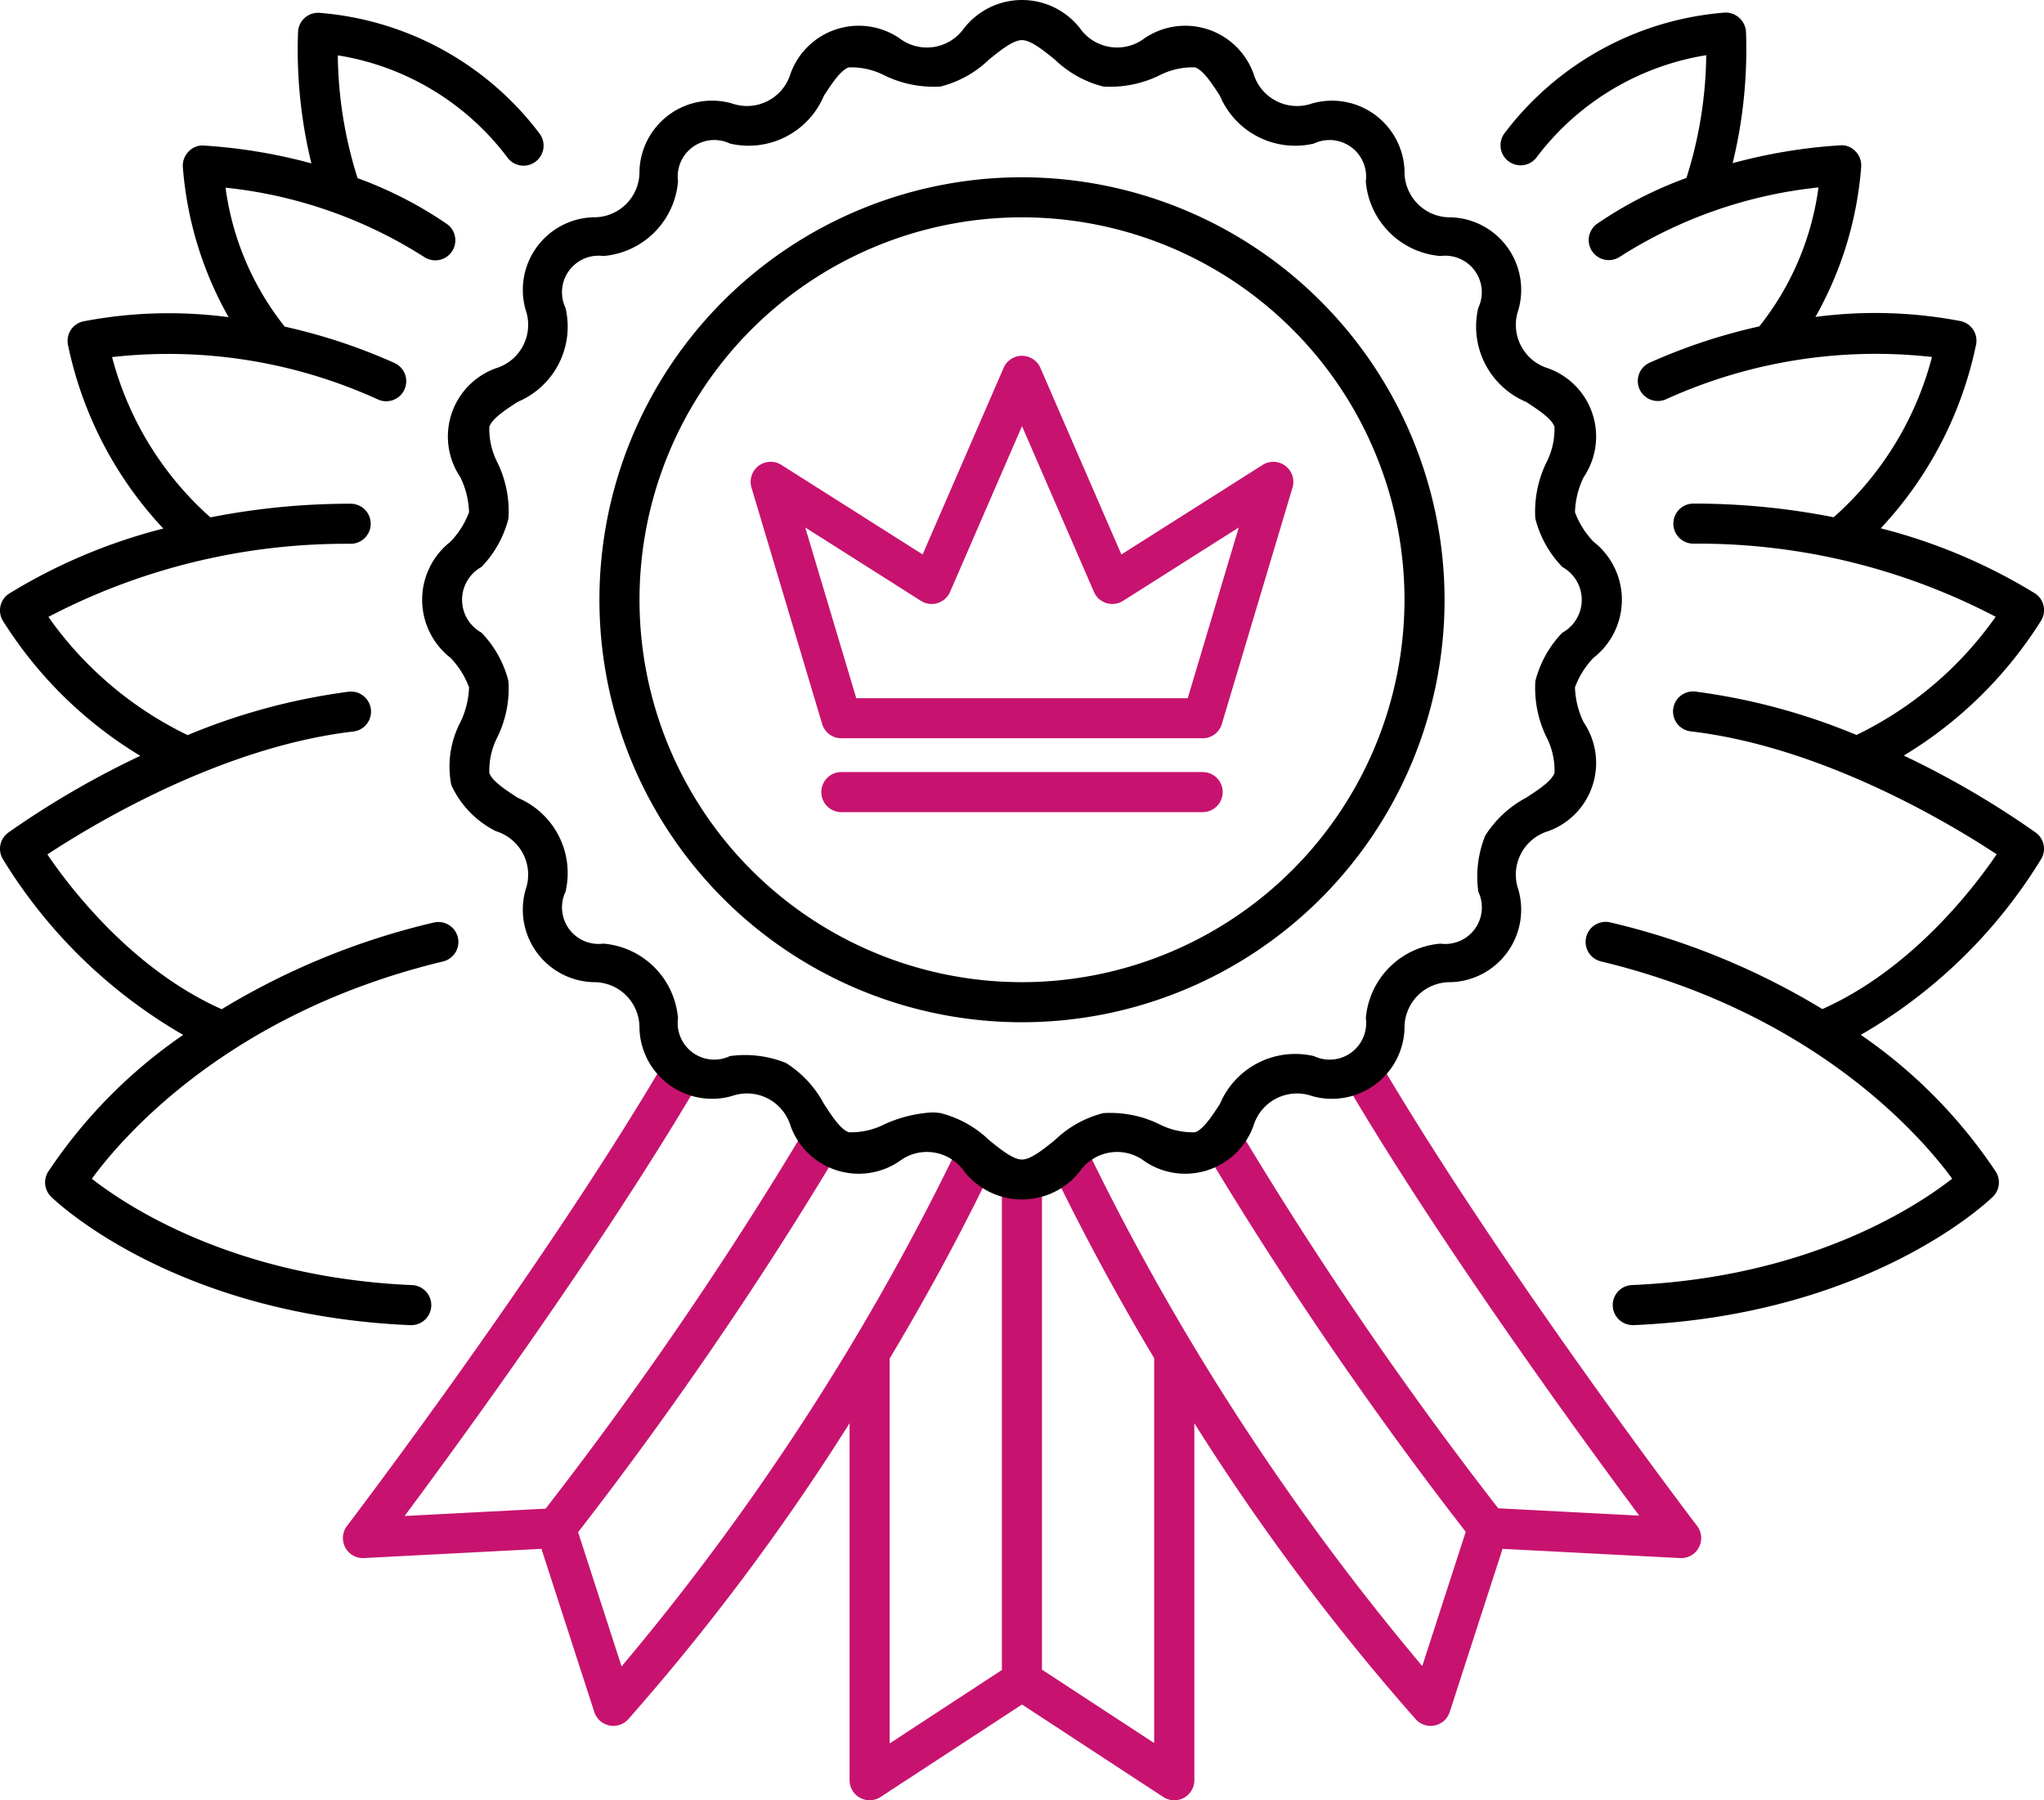
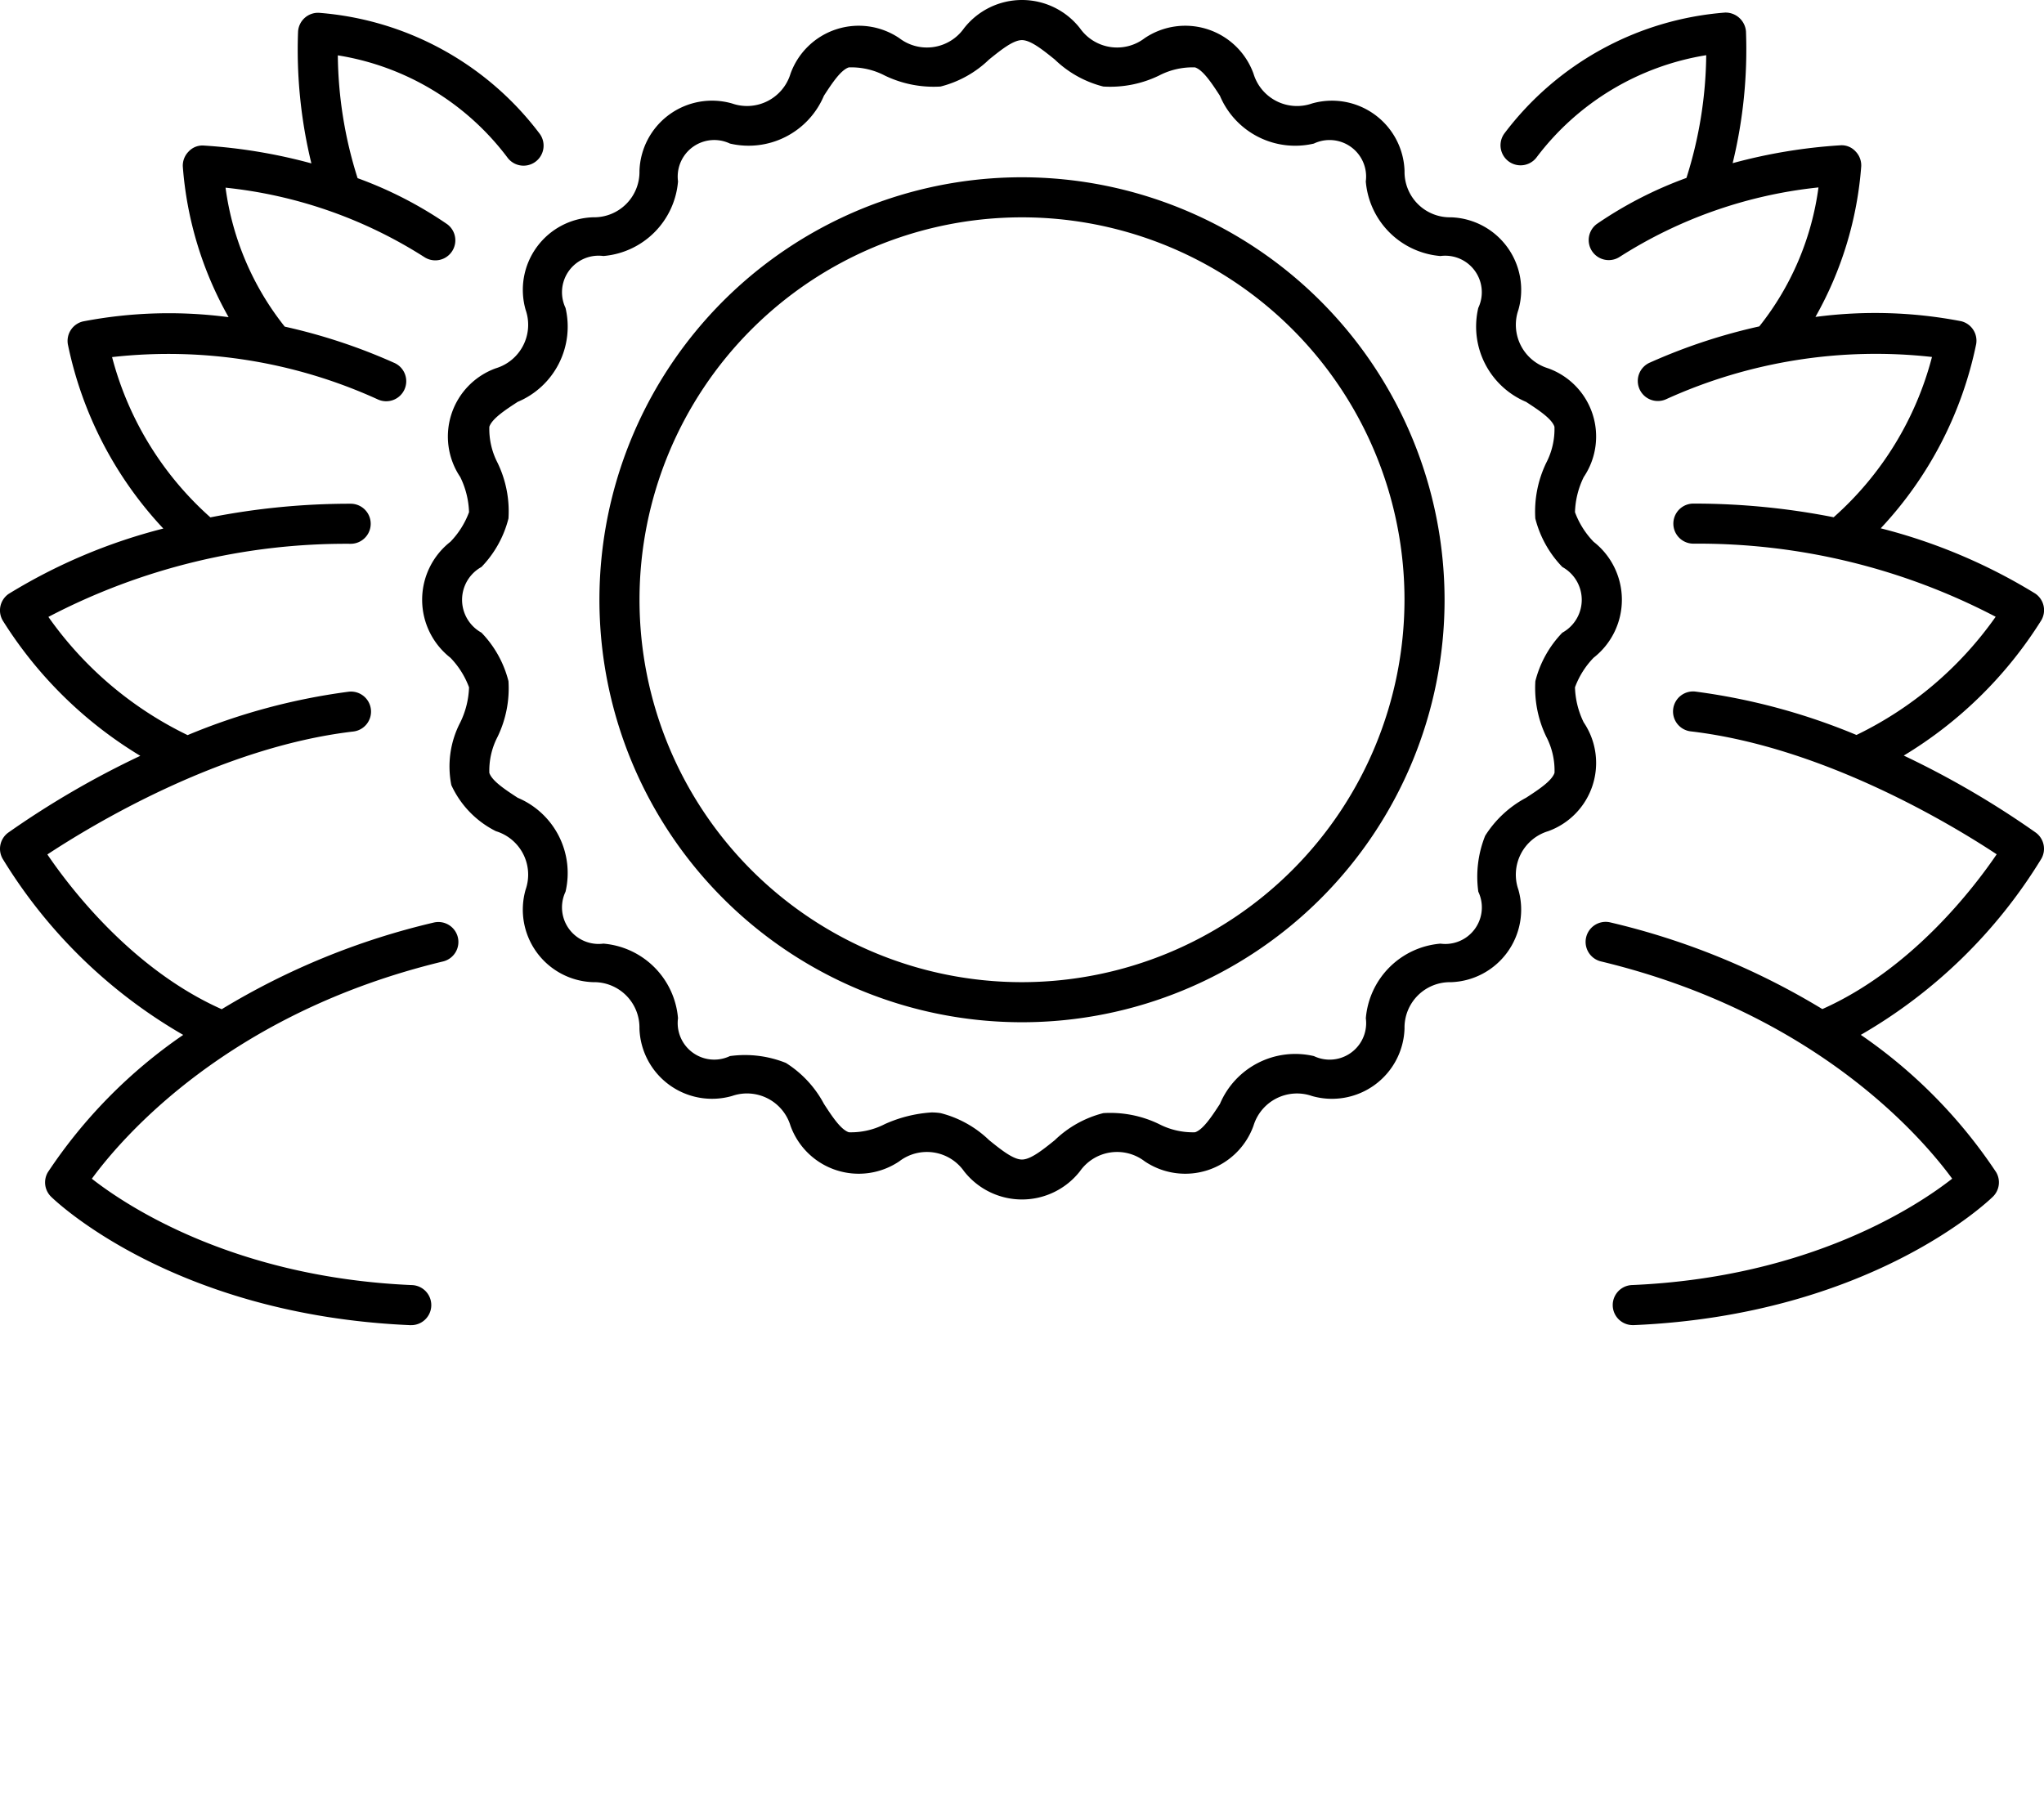
<svg xmlns="http://www.w3.org/2000/svg" width="102" height="89.854" viewBox="0 0 102 89.854">
  <g id="for_whom_01" transform="translate(-425 -4820.752)">
-     <path id="Path_472" data-name="Path 472" d="M594.776,1068.3a.991.991,0,0,1-.936.532l-8.859-.461-2.638,8.146a1,1,0,0,1-.736.668,1.039,1.039,0,0,1-.215.023,1,1,0,0,1-.733-.319A114.669,114.669,0,0,1,569.6,1062.1v17.821a1,1,0,0,1-1.547.837L561,1076.14l-7.057,4.616a1,1,0,0,1-1.547-.837V1062.1a114.669,114.669,0,0,1-11.055,14.788,1,1,0,0,1-.733.319,1.063,1.063,0,0,1-.216-.023,1,1,0,0,1-.735-.668l-2.638-8.146-8.859.461a1,1,0,0,1-.847-1.6c.1-.126,9.661-12.7,15.684-22.9a1,1,0,0,1,1.723,1.018c-4.759,8.059-11.688,17.561-14.529,21.382l7.037-.366a190.517,190.517,0,0,0,12.871-18.811,1,1,0,1,1,1.722,1.018,193.089,193.089,0,0,1-12.972,18.967l2.169,6.7a124.388,124.388,0,0,0,16.565-25.456,1,1,0,0,1,1.8.873c-1.6,3.309-3.3,6.394-4.987,9.216v19.211l5.6-3.665v-24.052a1,1,0,0,1,2,0V1074.4l5.6,3.665v-19.21c-1.686-2.823-3.383-5.908-4.987-9.217a1,1,0,0,1,1.8-.873,124.4,124.4,0,0,0,16.564,25.456l2.17-6.7a193.142,193.142,0,0,1-12.972-18.967,1,1,0,1,1,1.722-1.018,190.25,190.25,0,0,0,12.871,18.811l7.038.366c-2.841-3.821-9.771-13.323-14.53-21.382a1,1,0,0,1,1.723-1.018c6.023,10.2,15.588,22.777,15.684,22.9A1,1,0,0,1,594.776,1068.3ZM547.5,1015.4a1,1,0,0,1,1.494-1.13l7.047,4.469,4.042-9.314a1,1,0,0,1,1.834,0l4.042,9.314,7.048-4.469a1,1,0,0,1,1.493,1.13l-3.527,11.8a1,1,0,0,1-.958.714h-18.03a1,1,0,0,1-.958-.714Zm2.683,1.993,2.547,8.521h16.54l2.547-8.521-5.774,3.662a1,1,0,0,1-1.453-.447l-3.59-8.273-3.59,8.273a1,1,0,0,1-1.453.447Zm19.832,12.207h-18.03a1,1,0,0,0,0,2h18.03a1,1,0,0,0,0-2Z" transform="translate(-85 3829.687)" fill="#c7136f" />
    <path id="Path_475" data-name="Path 475" d="M561,999.913A21.087,21.087,0,1,0,582.087,1021,21.111,21.111,0,0,0,561,999.913Zm0,40.174A19.087,19.087,0,1,1,580.087,1021,19.109,19.109,0,0,1,561,1040.087Zm28.032-12.963a4.272,4.272,0,0,1-.437-1.753,4.219,4.219,0,0,1,.929-1.477,3.673,3.673,0,0,0,0-5.788,4.219,4.219,0,0,1-.929-1.477,4.265,4.265,0,0,1,.437-1.753,3.618,3.618,0,0,0-1.78-5.429,2.269,2.269,0,0,1-1.481-2.917,3.624,3.624,0,0,0-3.367-4.619,2.265,2.265,0,0,1-2.314-2.314,3.624,3.624,0,0,0-4.619-3.367,2.267,2.267,0,0,1-2.916-1.481,3.62,3.62,0,0,0-5.431-1.781,2.265,2.265,0,0,1-3.231-.493,3.673,3.673,0,0,0-5.786,0,2.265,2.265,0,0,1-3.231.493,3.618,3.618,0,0,0-5.429,1.78,2.268,2.268,0,0,1-2.917,1.481,3.624,3.624,0,0,0-4.619,3.367,2.265,2.265,0,0,1-2.314,2.314,3.624,3.624,0,0,0-3.367,4.619,2.267,2.267,0,0,1-1.481,2.916,3.621,3.621,0,0,0-1.781,5.431,4.284,4.284,0,0,1,.438,1.753,4.224,4.224,0,0,1-.93,1.477,3.675,3.675,0,0,0,0,5.788,4.224,4.224,0,0,1,.93,1.477,4.3,4.3,0,0,1-.438,1.753,4.758,4.758,0,0,0-.445,3.128,4.811,4.811,0,0,0,2.226,2.3,2.267,2.267,0,0,1,1.481,2.915,3.623,3.623,0,0,0,3.366,4.62,2.265,2.265,0,0,1,2.314,2.314,3.624,3.624,0,0,0,4.619,3.367,2.268,2.268,0,0,1,2.917,1.481,3.618,3.618,0,0,0,5.429,1.781,2.266,2.266,0,0,1,3.232.493,3.673,3.673,0,0,0,5.786,0,2.265,2.265,0,0,1,3.231-.493,3.618,3.618,0,0,0,5.429-1.78,2.269,2.269,0,0,1,2.917-1.481,3.624,3.624,0,0,0,4.619-3.367,2.266,2.266,0,0,1,2.314-2.314,3.624,3.624,0,0,0,3.367-4.619,2.267,2.267,0,0,1,1.481-2.916,3.62,3.62,0,0,0,1.781-5.431Zm-1.064-4.485a5.379,5.379,0,0,0-1.35,2.422,5.6,5.6,0,0,0,.545,2.776,3.656,3.656,0,0,1,.411,1.8c-.132.407-.813.851-1.415,1.243a5.428,5.428,0,0,0-2.046,1.9,5.485,5.485,0,0,0-.342,2.793,1.824,1.824,0,0,1-1.889,2.591,4.077,4.077,0,0,0-3.724,3.724,1.823,1.823,0,0,1-2.59,1.889,4.08,4.08,0,0,0-4.691,2.388c-.392.6-.835,1.282-1.242,1.414a3.677,3.677,0,0,1-1.8-.411,5.583,5.583,0,0,0-2.776-.545,5.381,5.381,0,0,0-2.423,1.35c-.59.475-1.2.967-1.638.967s-1.048-.492-1.638-.967a5.381,5.381,0,0,0-2.423-1.35,2.994,2.994,0,0,0-.453-.034,6.714,6.714,0,0,0-2.323.579,3.686,3.686,0,0,1-1.8.411c-.408-.132-.852-.813-1.243-1.415a5.43,5.43,0,0,0-1.9-2.046,5.486,5.486,0,0,0-2.793-.342,1.824,1.824,0,0,1-2.591-1.889,4.077,4.077,0,0,0-3.723-3.724,1.825,1.825,0,0,1-1.89-2.591,4.076,4.076,0,0,0-2.388-4.689c-.6-.392-1.282-.836-1.414-1.243a3.653,3.653,0,0,1,.411-1.8,5.562,5.562,0,0,0,.544-2.776,5.375,5.375,0,0,0-1.348-2.422,1.872,1.872,0,0,1,0-3.278,5.375,5.375,0,0,0,1.348-2.422,5.562,5.562,0,0,0-.544-2.776,3.668,3.668,0,0,1-.411-1.8c.133-.407.814-.851,1.415-1.243a4.074,4.074,0,0,0,2.387-4.689,1.825,1.825,0,0,1,1.891-2.591,4.077,4.077,0,0,0,3.723-3.724,1.824,1.824,0,0,1,2.59-1.889,4.08,4.08,0,0,0,4.691-2.388c.391-.6.835-1.282,1.243-1.414a3.629,3.629,0,0,1,1.8.411,5.6,5.6,0,0,0,2.776.545,5.382,5.382,0,0,0,2.423-1.35c.59-.475,1.2-.967,1.638-.967s1.048.492,1.638.967a5.382,5.382,0,0,0,2.423,1.35,5.589,5.589,0,0,0,2.776-.545,3.635,3.635,0,0,1,1.8-.411c.407.132.851.813,1.243,1.415a4.076,4.076,0,0,0,4.689,2.388,1.824,1.824,0,0,1,2.591,1.889,4.077,4.077,0,0,0,3.724,3.724,1.824,1.824,0,0,1,1.889,2.59,4.08,4.08,0,0,0,2.388,4.691c.6.392,1.282.835,1.414,1.242a3.653,3.653,0,0,1-.411,1.8,5.6,5.6,0,0,0-.545,2.776,5.379,5.379,0,0,0,1.35,2.422,1.872,1.872,0,0,1,0,3.278Zm-55.121,15.207a1,1,0,0,1-.738,1.207c-10.7,2.575-16.006,8.77-17.526,10.845,1.749,1.368,7.108,4.923,15.96,5.308a1,1,0,0,1-.042,2h-.044c-11.748-.511-17.66-6.169-17.906-6.409a1,1,0,0,1-.164-1.221,25.2,25.2,0,0,1,6.755-6.857,25.453,25.453,0,0,1-9.008-8.788,1,1,0,0,1,.276-1.307,44.647,44.647,0,0,1,6.591-3.834,20.747,20.747,0,0,1-6.866-6.756,1,1,0,0,1,.3-1.329,27.808,27.808,0,0,1,7.715-3.259,19.032,19.032,0,0,1-4.763-9.193,1,1,0,0,1,.751-1.144,22.629,22.629,0,0,1,7.27-.213,17.991,17.991,0,0,1-2.285-7.516,1,1,0,0,1,.289-.751.94.94,0,0,1,.748-.3,26.807,26.807,0,0,1,5.379.891,23.933,23.933,0,0,1-.665-6.577,1,1,0,0,1,1.037-.939,15.261,15.261,0,0,1,11.022,6.039,1,1,0,1,1-1.622,1.17,13.188,13.188,0,0,0-8.453-5.085,20.854,20.854,0,0,0,.987,6.13,19.868,19.868,0,0,1,4.475,2.3,1,1,0,0,1-1.146,1.638,22.826,22.826,0,0,0-9.919-3.464,14.133,14.133,0,0,0,2.954,6.936,28.426,28.426,0,0,1,5.445,1.8,1,1,0,1,1-.814,1.826,25.176,25.176,0,0,0-13.247-2.106,16.181,16.181,0,0,0,4.906,8,36.016,36.016,0,0,1,7-.681,1,1,0,0,1,0,2,32.024,32.024,0,0,0-15.084,3.649,18.158,18.158,0,0,0,6.947,5.9,31.446,31.446,0,0,1,8.02-2.164,1,1,0,1,1,.234,1.986c-6.642.781-13.076,4.7-15.252,6.134,1.153,1.7,4.25,5.744,8.7,7.725a36.323,36.323,0,0,1,10.579-4.325A1,1,0,0,1,532.847,1037.846Zm78.743-5.224a1,1,0,0,1,.276,1.307,25.464,25.464,0,0,1-9.008,8.788,25.2,25.2,0,0,1,6.755,6.857,1,1,0,0,1-.164,1.221c-.246.24-6.158,5.9-17.906,6.409H591.5a1,1,0,0,1-.042-2c8.85-.385,14.209-3.938,15.96-5.309-1.519-2.072-6.824-8.268-17.526-10.844a1,1,0,1,1,.468-1.946,36.323,36.323,0,0,1,10.579,4.325c4.448-1.981,7.544-6.026,8.7-7.725-2.176-1.438-8.61-5.353-15.252-6.134a1,1,0,1,1,.234-1.986,31.441,31.441,0,0,1,8.021,2.164,18.169,18.169,0,0,0,6.946-5.9,32.024,32.024,0,0,0-15.084-3.649,1,1,0,0,1,0-2,35.942,35.942,0,0,1,7,.682,16.107,16.107,0,0,0,4.906-8,25.305,25.305,0,0,0-13.248,2.1,1,1,0,1,1-.814-1.826,28.38,28.38,0,0,1,5.445-1.8,14.131,14.131,0,0,0,2.953-6.936,22.831,22.831,0,0,0-9.918,3.464,1,1,0,0,1-1.146-1.638,19.888,19.888,0,0,1,4.475-2.3,20.855,20.855,0,0,0,.987-6.126,13.245,13.245,0,0,0-8.452,5.081,1,1,0,1,1-1.624-1.17,15.264,15.264,0,0,1,11.023-6.039,1.025,1.025,0,0,1,1.037.939,23.942,23.942,0,0,1-.665,6.578,26.757,26.757,0,0,1,5.379-.892.936.936,0,0,1,.749.3,1,1,0,0,1,.288.751,17.994,17.994,0,0,1-2.285,7.516,22.632,22.632,0,0,1,7.27.213,1,1,0,0,1,.751,1.144,19.032,19.032,0,0,1-4.763,9.193,27.808,27.808,0,0,1,7.715,3.259,1,1,0,0,1,.3,1.329,20.73,20.73,0,0,1-6.865,6.755A44.7,44.7,0,0,1,611.59,1032.622Z" transform="translate(-85 3829.687)" />
  </g>
</svg>